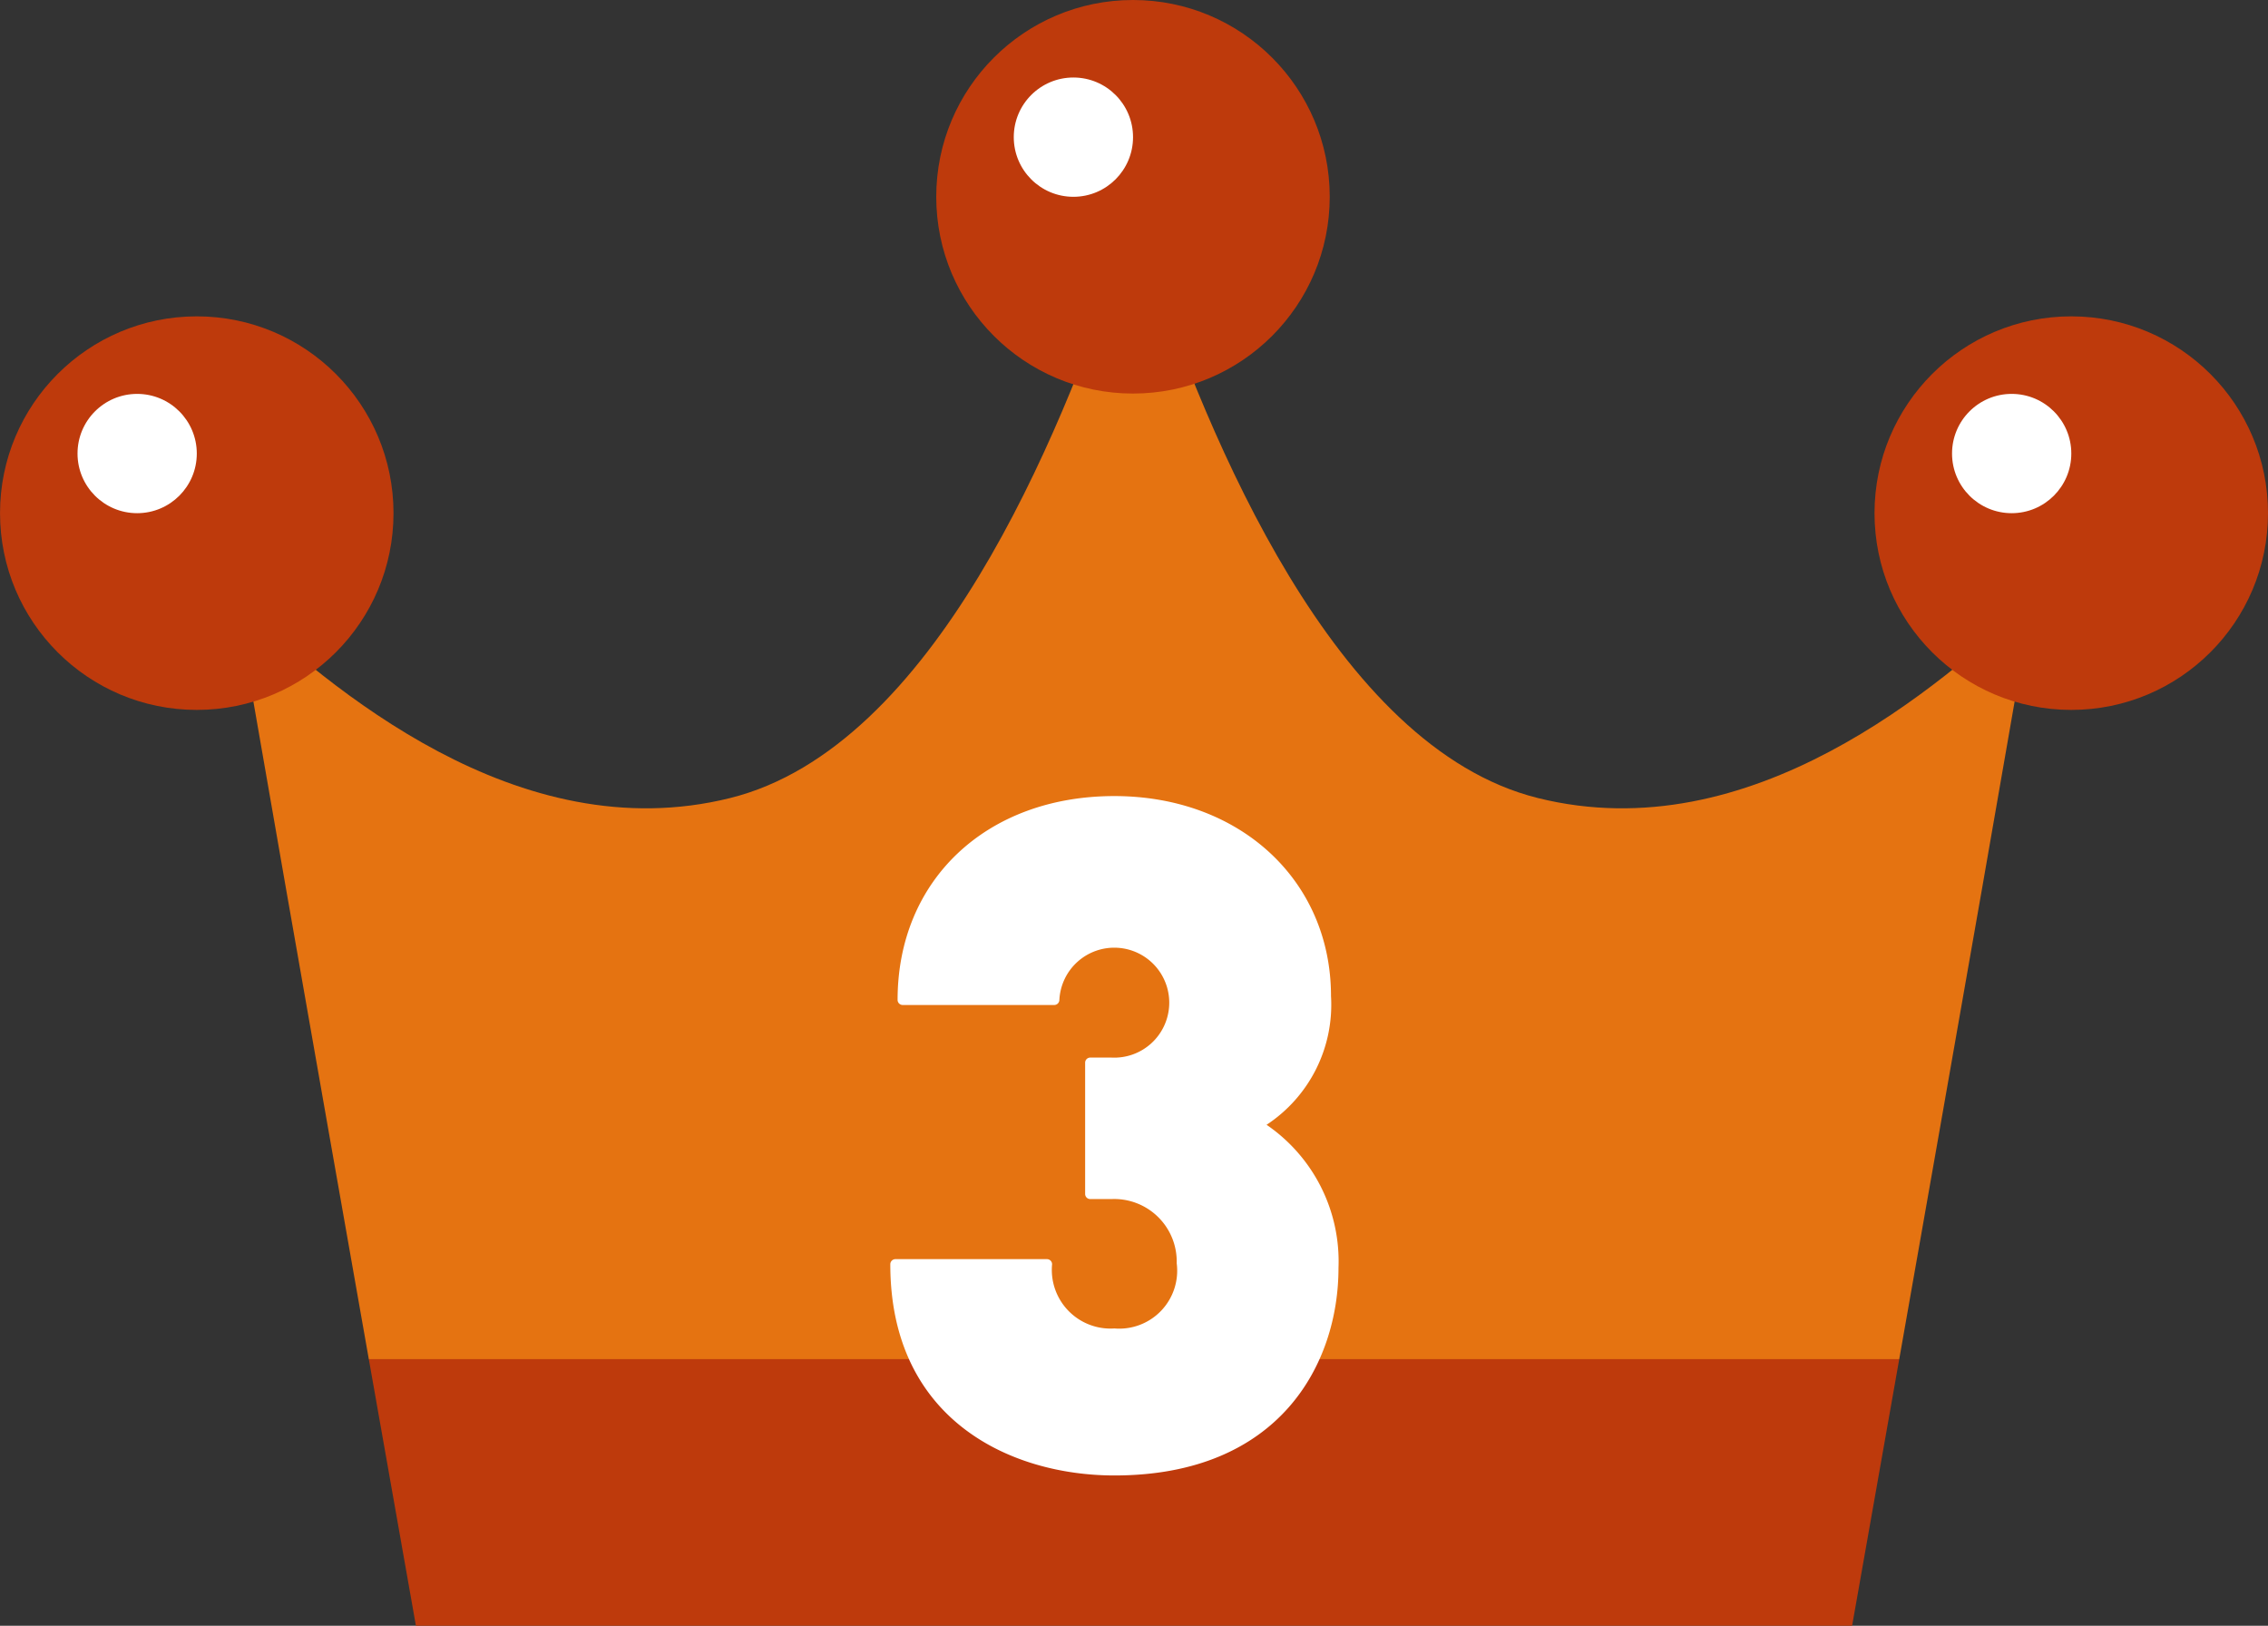
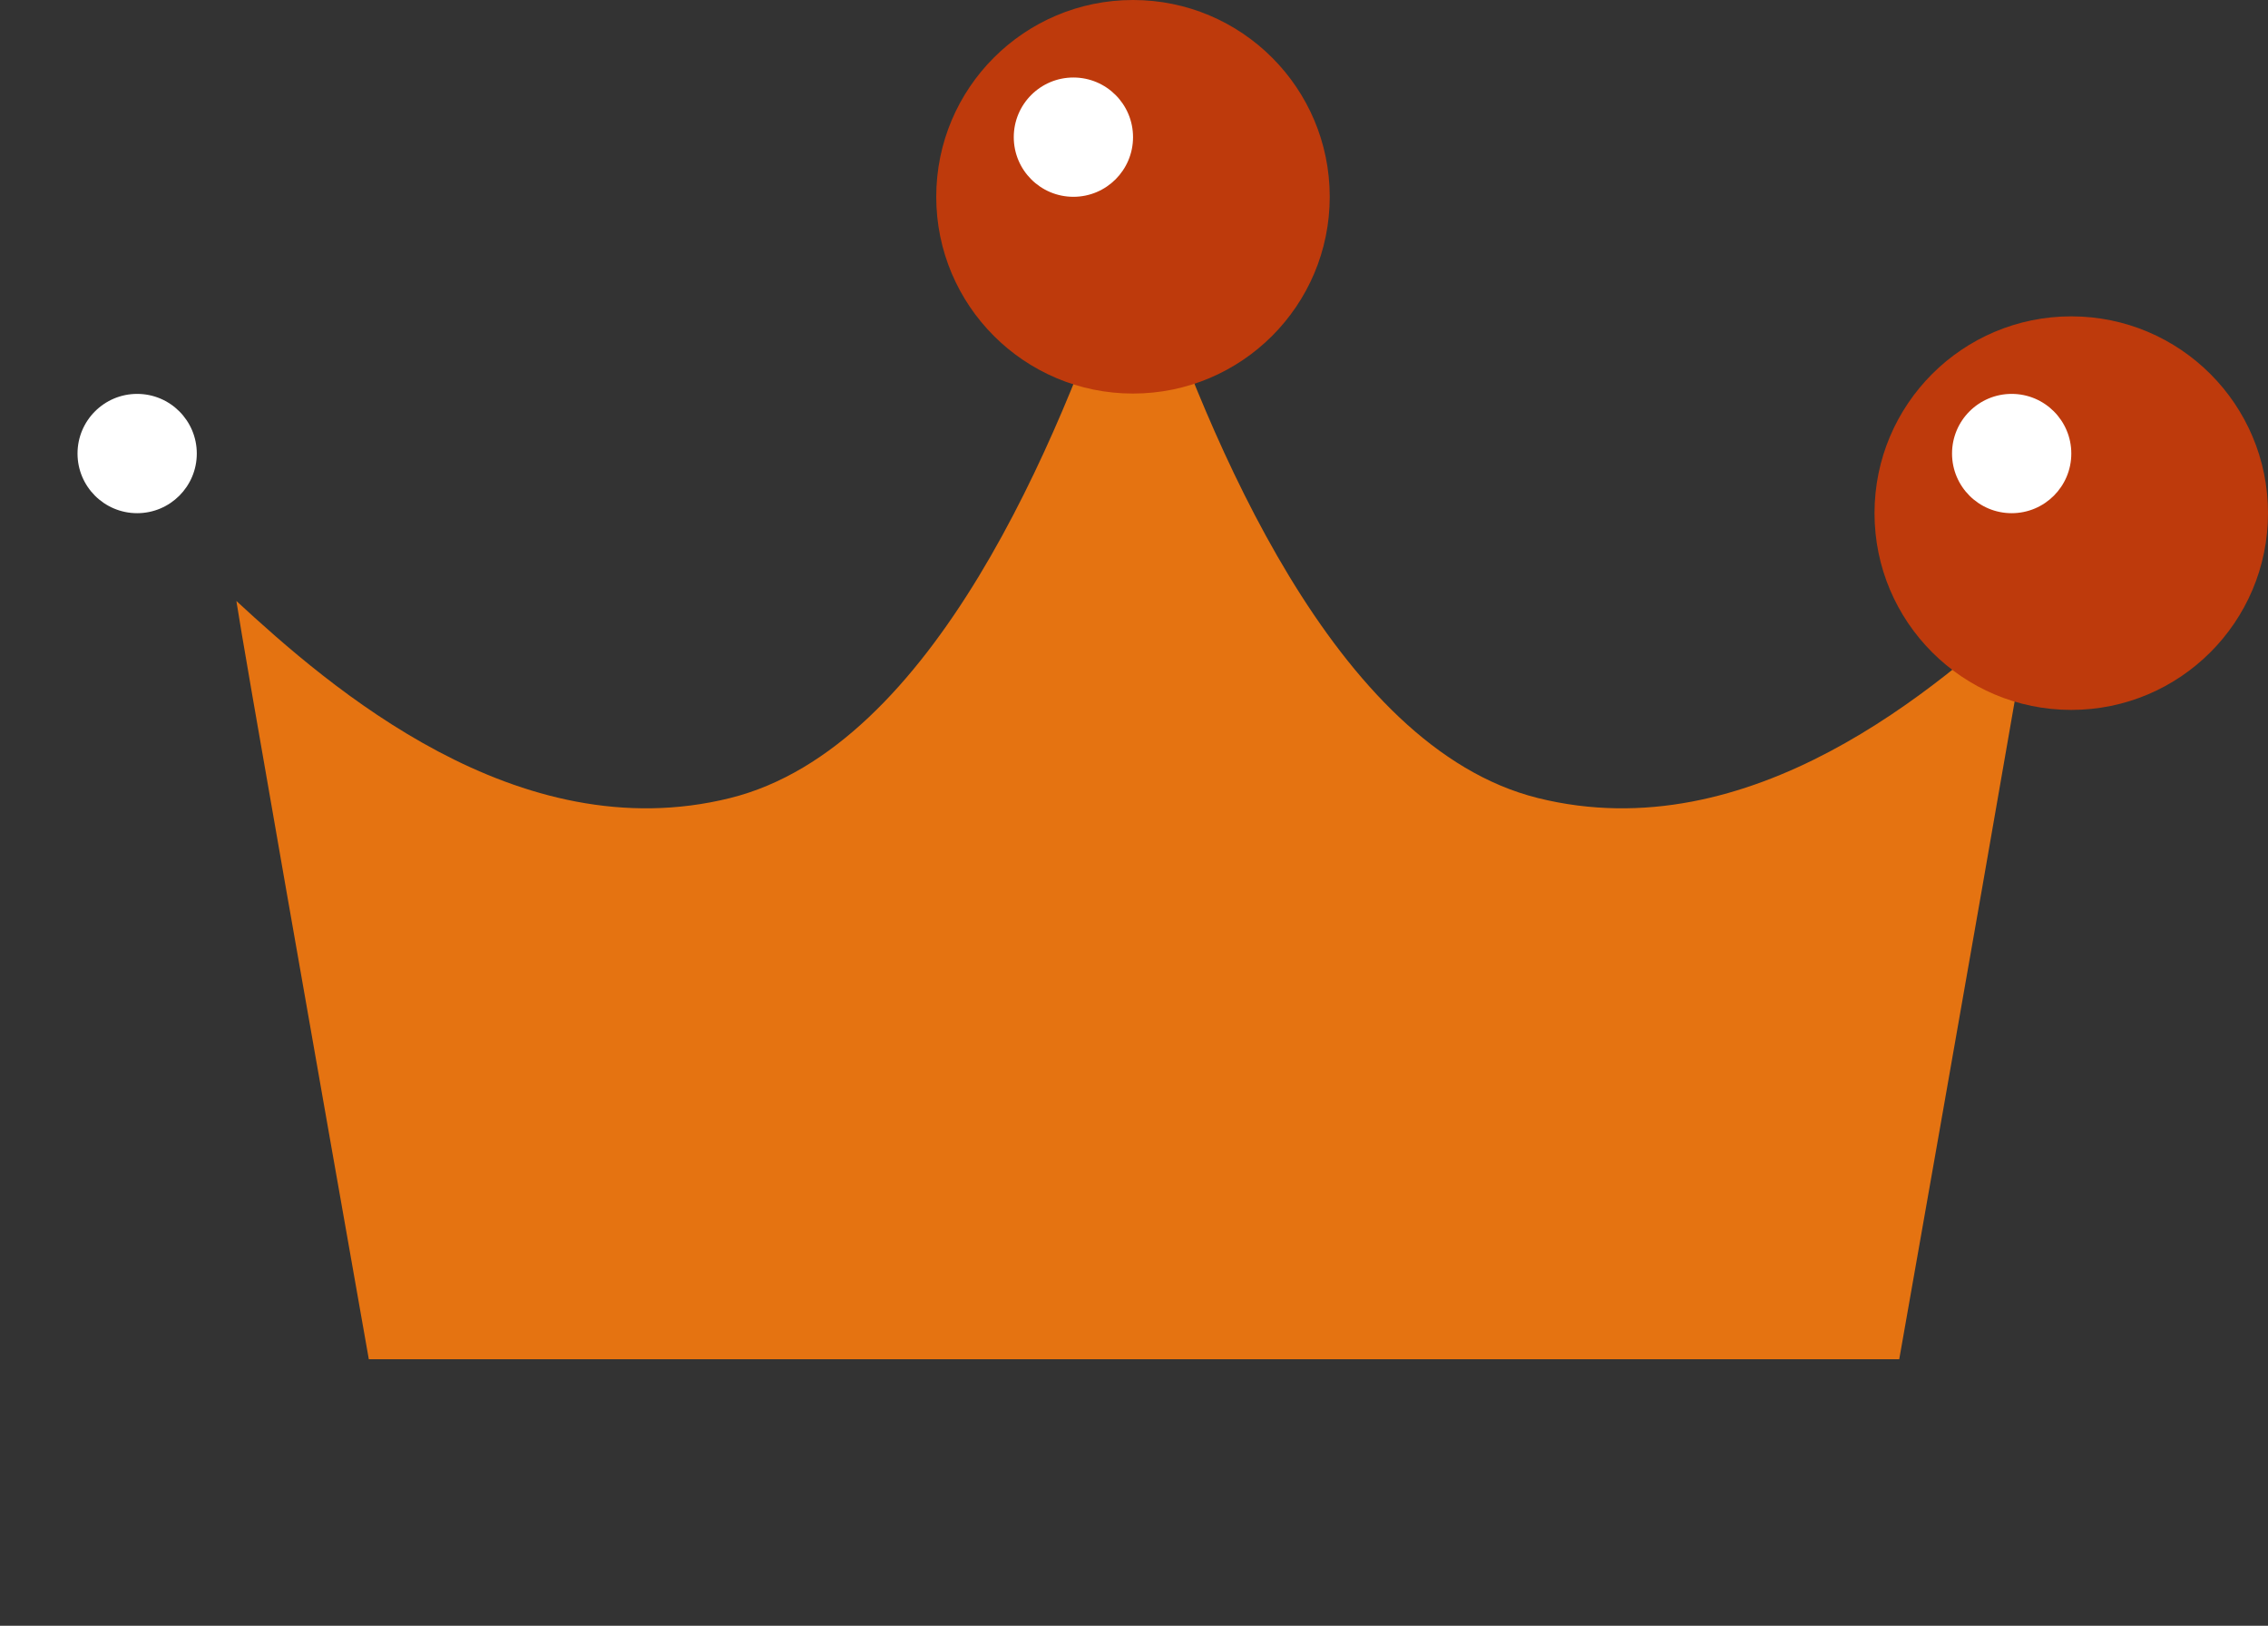
<svg xmlns="http://www.w3.org/2000/svg" width="93.94" height="67.325" viewBox="0 0 93.94 67.325">
  <rect x="0" y="0" width="93.94" height="67.325" fill="#333333" stroke="none" />
  <g id="グループ_326" data-name="グループ 326" transform="translate(-616.859 -241.385)">
    <g id="グループ_191" data-name="グループ 191">
      <g id="グループ_187" data-name="グループ 187">
        <path id="パス_258" data-name="パス 258" d="M701.009,266.273c-3.837,3.546-11.637,10.354-20.453,8.16-8.444-2.1-13.645-14.957-16.145-22.342h-1.163c-2.5,7.385-7.7,20.241-16.144,22.342-8.816,2.194-16.616-4.614-20.454-8.16.257,1.74,3.369,19.413,5.485,31.4h63.39C697.641,285.686,700.752,268.013,701.009,266.273Z" fill="#e57311" />
-         <path id="パス_259" data-name="パス 259" d="M663.83,308.71h29.743s.838-4.732,1.952-11.04h-63.39c1.113,6.308,1.951,11.04,1.951,11.04Z" fill="#be3a0c" />
      </g>
      <g id="グループ_188" data-name="グループ 188">
-         <circle id="楕円形_23" data-name="楕円形 23" cx="8.149" cy="8.149" r="8.149" transform="translate(616.86 254.486)" fill="#be3a0c" />
        <circle id="楕円形_24" data-name="楕円形 24" cx="2.47" cy="2.47" r="2.47" transform="translate(620.07 257.697)" fill="#fff" />
      </g>
      <g id="グループ_189" data-name="グループ 189">
        <circle id="楕円形_25" data-name="楕円形 25" cx="8.149" cy="8.149" r="8.149" transform="translate(655.638 241.385)" fill="#be3a0c" />
        <circle id="楕円形_26" data-name="楕円形 26" cx="2.47" cy="2.47" r="2.47" transform="translate(658.849 244.595)" fill="#fff" />
      </g>
      <g id="グループ_190" data-name="グループ 190">
        <circle id="楕円形_27" data-name="楕円形 27" cx="8.149" cy="8.149" r="8.149" transform="translate(694.501 254.486)" fill="#be3a0c" />
        <circle id="楕円形_28" data-name="楕円形 28" cx="2.47" cy="2.47" r="2.47" transform="translate(697.712 257.697)" fill="#fff" />
      </g>
    </g>
-     <path id="パス_260" data-name="パス 260" d="M669.32,287.965a5.945,5.945,0,0,0,2.669-5.326c0-4.8-3.775-8.287-8.976-8.287-5.286,0-8.976,3.471-8.976,8.44a.212.212,0,0,0,.212.212h6.276a.213.213,0,0,0,.213-.212,2.277,2.277,0,1,1,2.16,2.39h-.881a.212.212,0,0,0-.212.212v5.434a.212.212,0,0,0,.212.213h.881a2.59,2.59,0,0,1,2.7,2.658,2.4,2.4,0,0,1-2.581,2.7,2.431,2.431,0,0,1-2.581-2.658.212.212,0,0,0-.212-.212h-6.277a.212.212,0,0,0-.212.212c0,6.456,5,8.746,9.282,8.746,6.851,0,9.282-4.629,9.282-8.593A6.852,6.852,0,0,0,669.32,287.965Z" fill="#fff" />
  </g>
</svg>